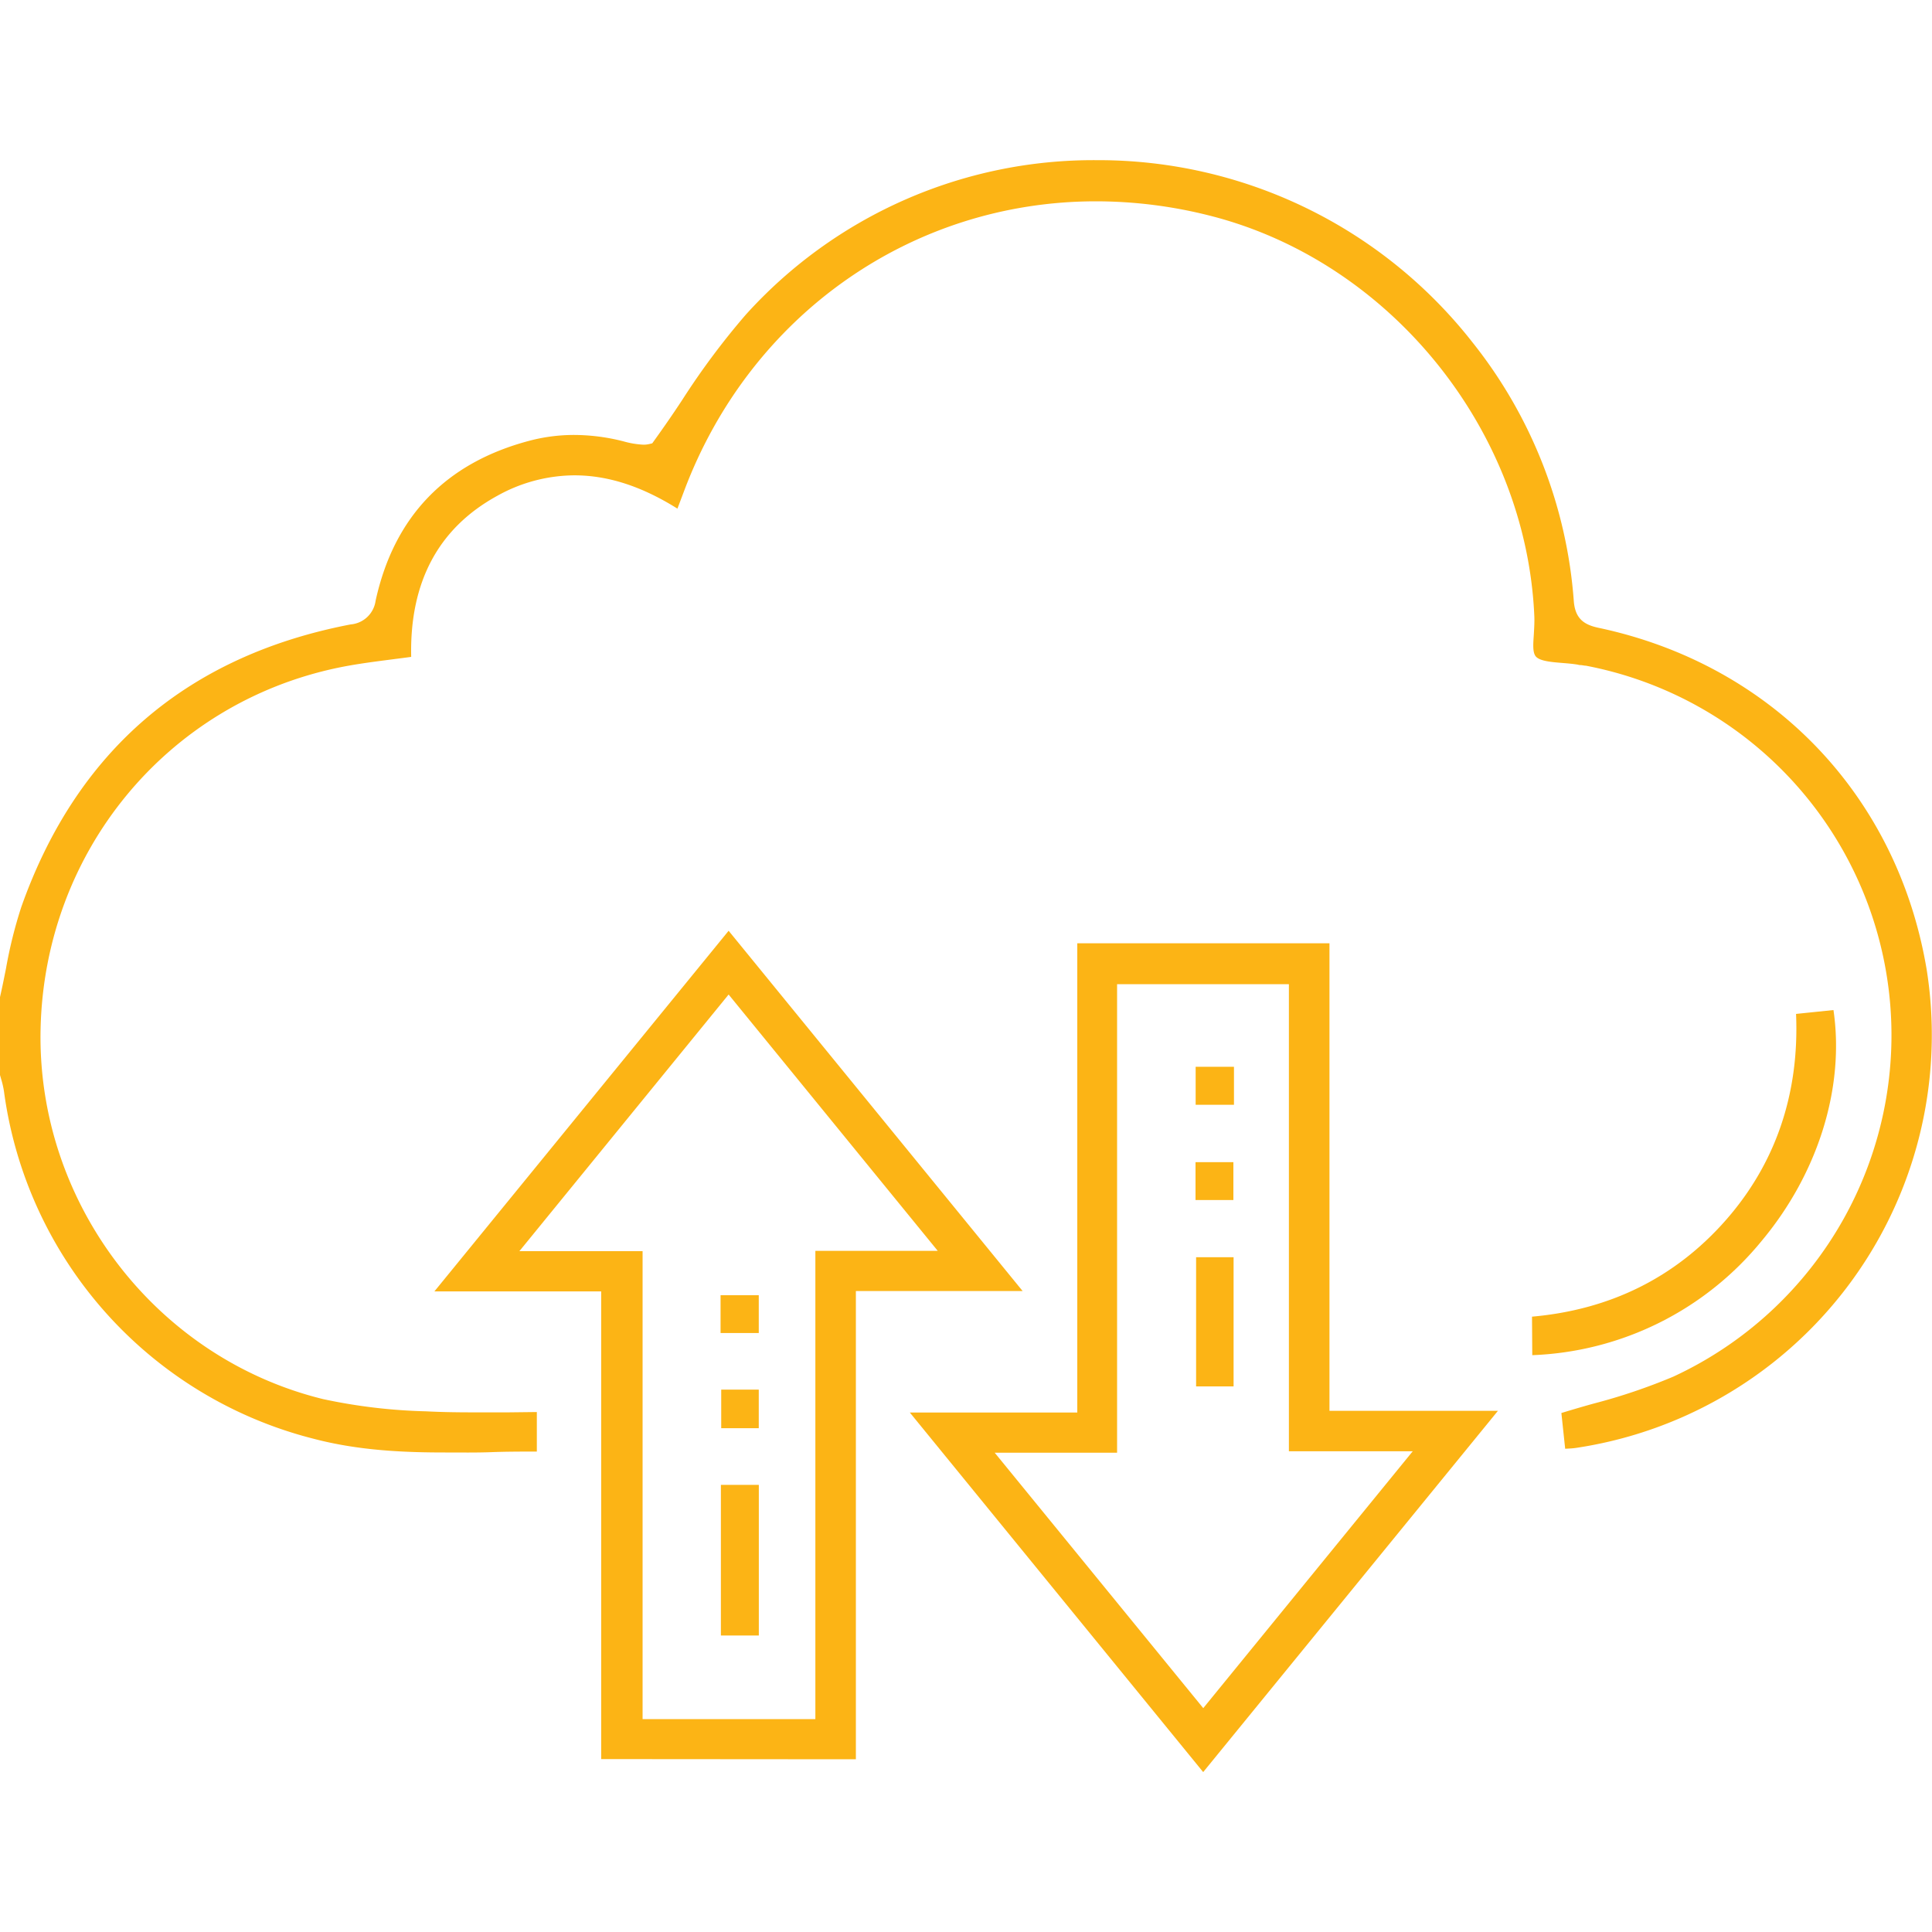
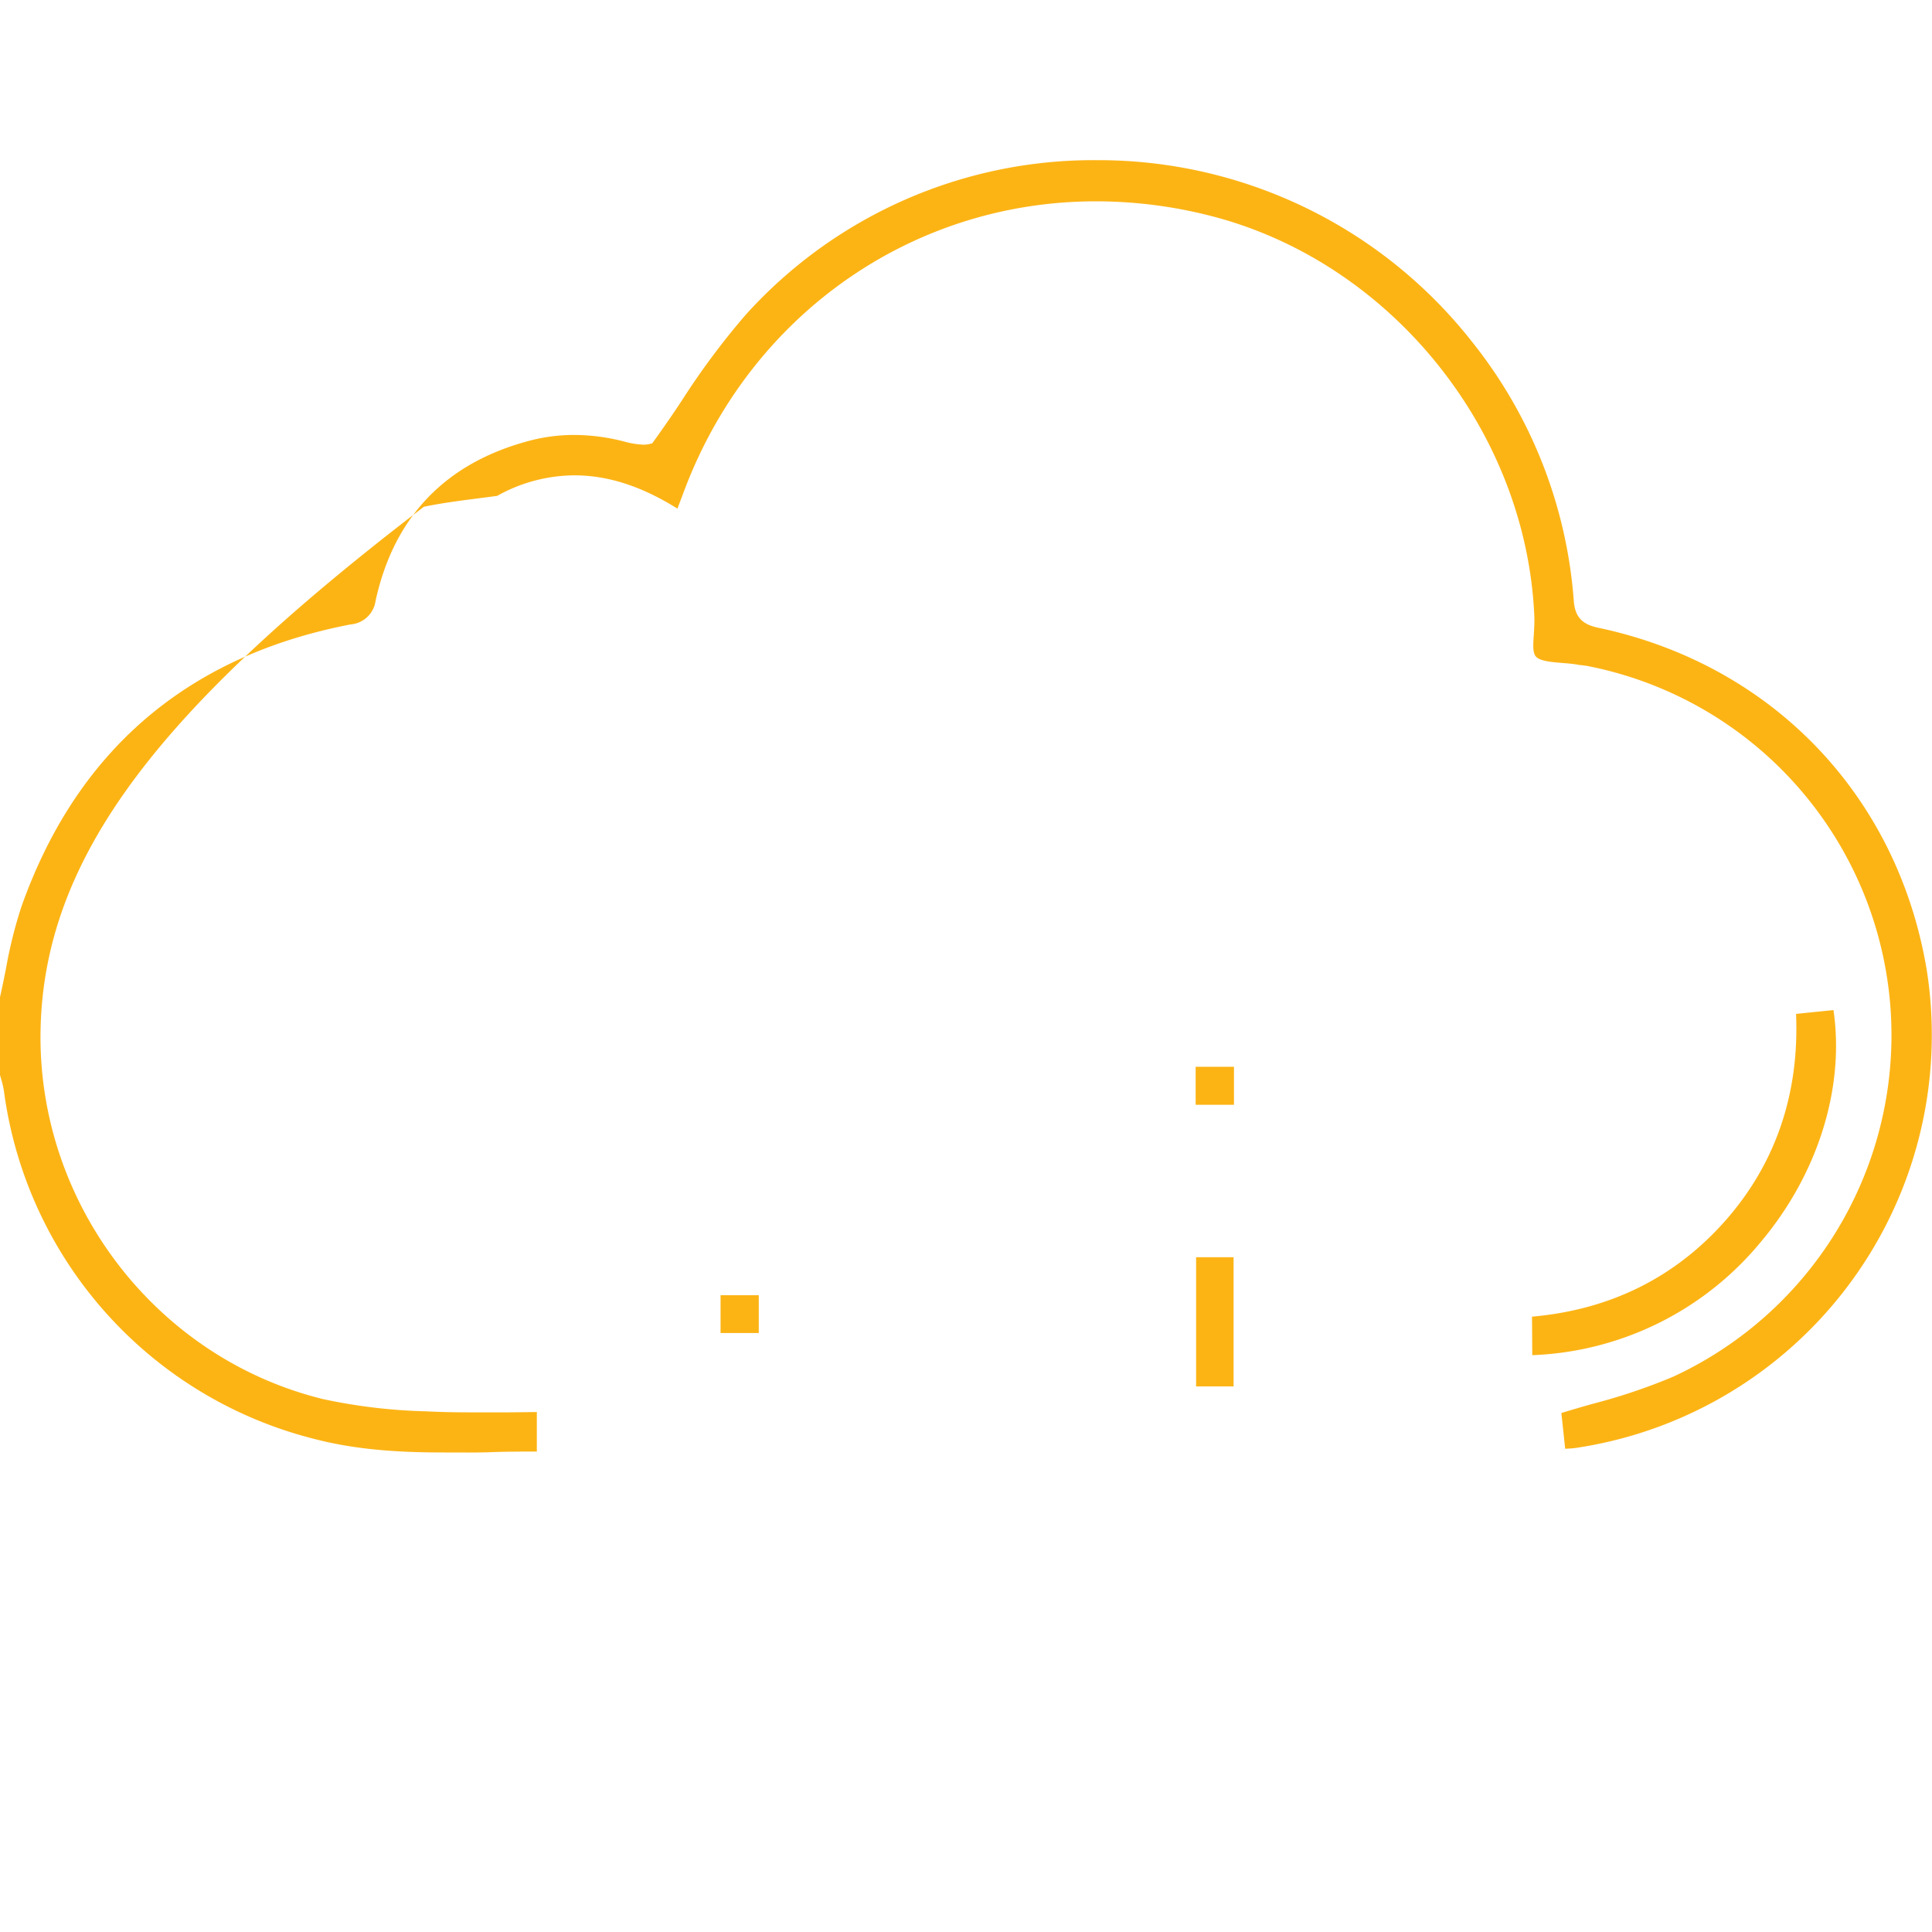
<svg xmlns="http://www.w3.org/2000/svg" viewBox="0 0 300 300">
  <defs>
    <style>.cls-1{fill:#fcb415;}</style>
  </defs>
  <g id="Printer_Marks" data-name="Printer Marks">
-     <path class="cls-1" d="M69.14,225.54c-6.1,0-13.3-.25-20.44-2.13a64.49,64.49,0,0,1-48.09-54,13.84,13.84,0,0,0-.44-1.88L0,166.93v-12.1c.34-1.47.64-3,.93-4.44a70.3,70.3,0,0,1,2.38-9.56c8.59-24.27,25.8-39,51.14-43.87a4.26,4.26,0,0,0,3.87-3.66c2.86-13.1,10.92-21.47,24-24.89a27.08,27.08,0,0,1,6.85-.87,31,31,0,0,1,7.11.86l.49.12a13.67,13.67,0,0,0,3.12.53,3.84,3.84,0,0,0,.93-.1l.46-.11.28-.39c1.51-2.1,3-4.25,4.41-6.4a116.28,116.28,0,0,1,9.83-13.18,72.7,72.7,0,0,1,54.47-24,73.77,73.77,0,0,1,58.4,28.32,73,73,0,0,1,15.71,40.16c.22,2.8,1.68,3.67,3.81,4.13,27,5.71,46.51,26.09,51,53.18a64.85,64.85,0,0,1-54.53,74.18c-.51.07-1,.09-1.62.12l-.59-5.55c1.67-.51,3.34-1,5-1.46a91.21,91.21,0,0,0,12.37-4.18,58.42,58.42,0,0,0-13.56-110.4c-.24,0-.48-.07-.73-.09s-.31,0-.46-.06c-.79-.14-1.66-.21-2.53-.28-1.56-.13-3.33-.27-4-.94s-.42-2.37-.35-3.83c.05-.84.09-1.68.06-2.44-1.23-29-22.46-55.21-50.46-62.26a71.94,71.94,0,0,0-17.6-2.21c-28.57,0-53.67,17.63-63.94,44.92l-1.06,2.8c-5.56-3.48-10.8-5.17-16-5.17A24.78,24.78,0,0,0,77.2,77C68.08,82,63.59,90.4,63.85,102c-1,.14-2,.26-2.9.38-2.93.38-5.7.73-8.48,1.31C25.84,109.26,6.86,132.35,6.3,159.88c-.55,26.89,17.89,51,43.86,57.37a85.79,85.79,0,0,0,16,1.9c2.14.11,4.45.16,7.25.16,1.85,0,3.7,0,5.57,0l4.38-.05v6.14c-2.36,0-4.72,0-7.08.09S71.52,225.54,69.14,225.54Z" />
-     <path class="cls-1" d="M93.35,273.15V200.53H67.45l45.69-56,45.65,55.94H132.9v72.71Zm6.43-6.21h26.83V194.23h19l-32.47-39.8L80.65,194.28H99.78Z" />
-     <path class="cls-1" d="M141.28,219.34h26V146.47h39.16v72.6H232.6l-45.77,56.1Zm45.56,45.9,32.53-39.89H200.14V152.82H173.46v72.76h-19Z" />
+     <path class="cls-1" d="M69.14,225.54c-6.1,0-13.3-.25-20.44-2.13a64.49,64.49,0,0,1-48.09-54,13.84,13.84,0,0,0-.44-1.88L0,166.93v-12.1c.34-1.47.64-3,.93-4.44a70.3,70.3,0,0,1,2.38-9.56c8.59-24.27,25.8-39,51.14-43.87a4.26,4.26,0,0,0,3.87-3.66c2.86-13.1,10.92-21.47,24-24.89a27.08,27.08,0,0,1,6.85-.87,31,31,0,0,1,7.11.86l.49.12a13.67,13.67,0,0,0,3.12.53,3.84,3.84,0,0,0,.93-.1l.46-.11.28-.39c1.51-2.1,3-4.25,4.41-6.4a116.28,116.28,0,0,1,9.83-13.18,72.7,72.7,0,0,1,54.47-24,73.77,73.77,0,0,1,58.4,28.32,73,73,0,0,1,15.71,40.16c.22,2.8,1.68,3.67,3.81,4.13,27,5.71,46.51,26.09,51,53.18a64.85,64.85,0,0,1-54.53,74.18c-.51.07-1,.09-1.62.12l-.59-5.55c1.67-.51,3.34-1,5-1.46a91.21,91.21,0,0,0,12.37-4.18,58.42,58.42,0,0,0-13.56-110.4c-.24,0-.48-.07-.73-.09s-.31,0-.46-.06c-.79-.14-1.66-.21-2.53-.28-1.56-.13-3.33-.27-4-.94s-.42-2.37-.35-3.83c.05-.84.09-1.68.06-2.44-1.23-29-22.46-55.21-50.46-62.26a71.94,71.94,0,0,0-17.6-2.21c-28.57,0-53.67,17.63-63.94,44.92l-1.06,2.8c-5.56-3.48-10.8-5.17-16-5.17A24.78,24.78,0,0,0,77.2,77c-1,.14-2,.26-2.9.38-2.93.38-5.7.73-8.48,1.31C25.84,109.26,6.86,132.35,6.3,159.88c-.55,26.89,17.89,51,43.86,57.37a85.79,85.79,0,0,0,16,1.9c2.14.11,4.45.16,7.25.16,1.85,0,3.7,0,5.57,0l4.38-.05v6.14c-2.36,0-4.72,0-7.08.09S71.52,225.54,69.14,225.54Z" />
    <path class="cls-1" d="M237.89,204.45c12.13-1.07,22.21-6.07,30-14.88s11.53-19.68,11-32.13l5.81-.6c1.76,12-2.36,25.33-11.16,35.86a48.33,48.33,0,0,1-35.61,17.73Z" />
-     <rect class="cls-1" x="111.94" y="230.57" width="5.89" height="23.39" />
    <rect class="cls-1" x="111.89" y="201.12" width="5.93" height="5.87" />
-     <rect class="cls-1" x="111.99" y="215.78" width="5.83" height="5.99" />
    <rect class="cls-1" x="185.73" y="195.22" width="5.82" height="20.06" />
    <rect class="cls-1" x="185.66" y="165.65" width="5.95" height="5.9" />
-     <rect class="cls-1" x="185.64" y="180.46" width="5.88" height="5.88" />
  </g>
</svg>